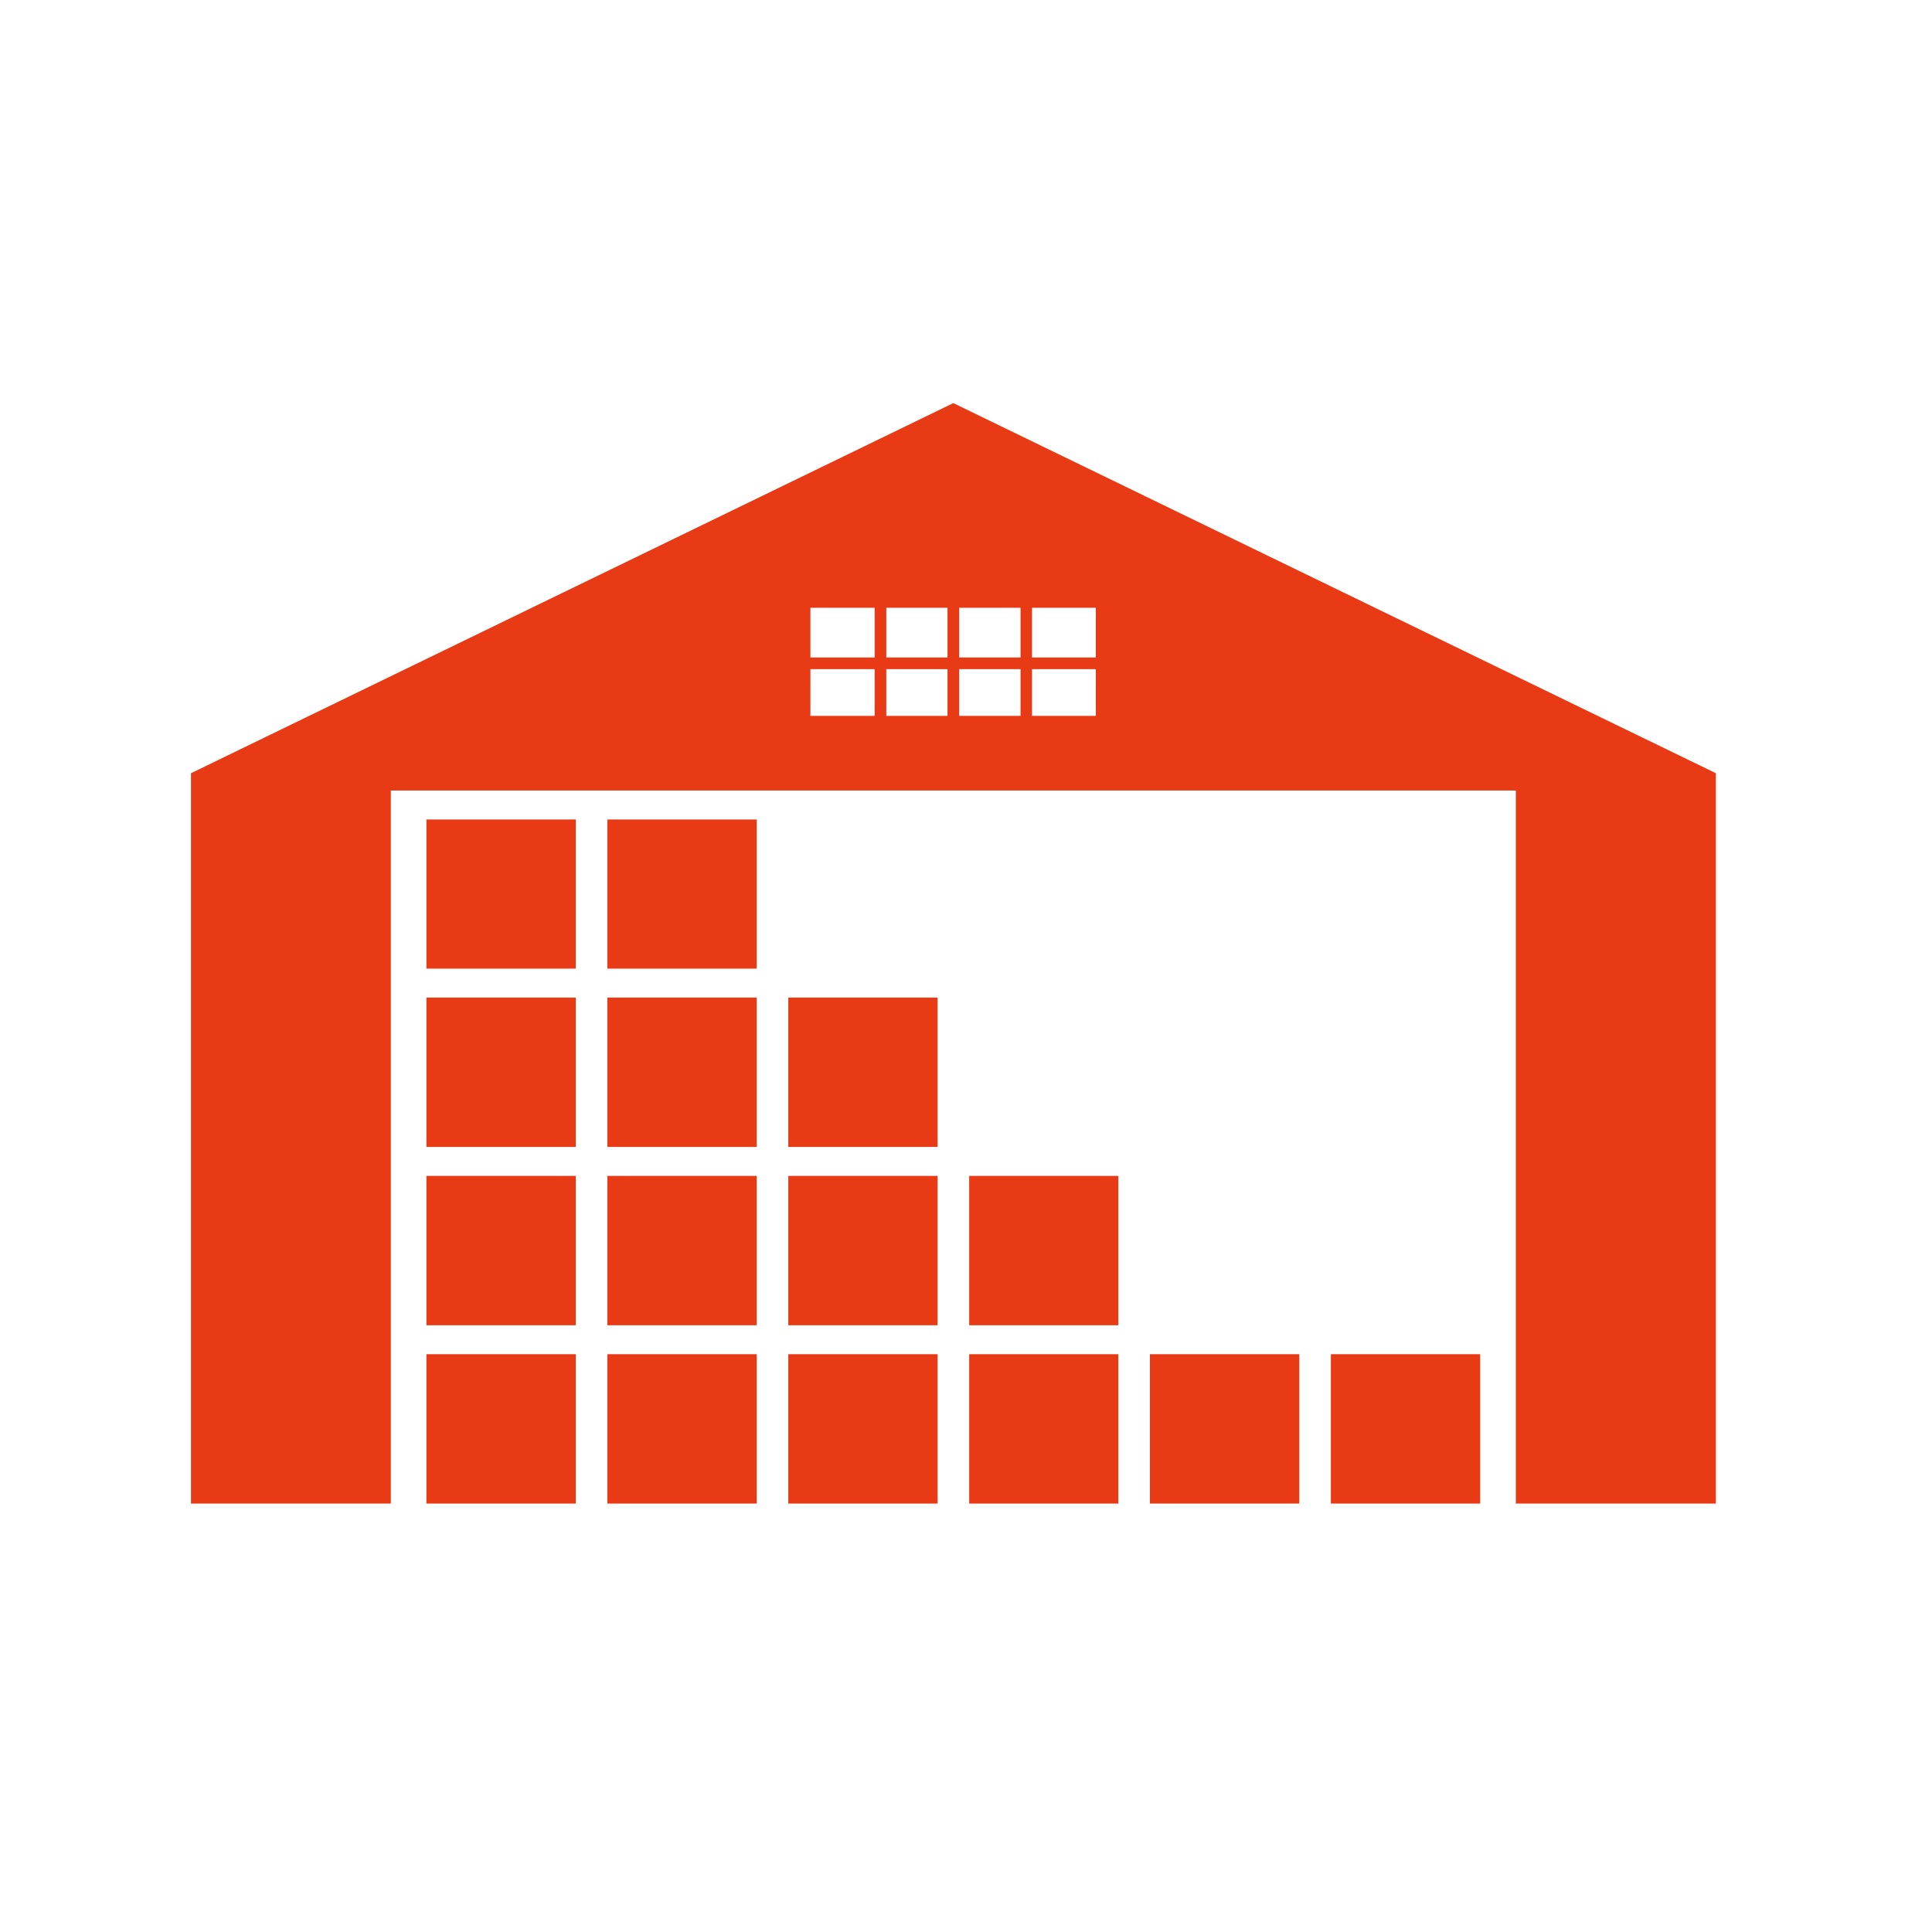
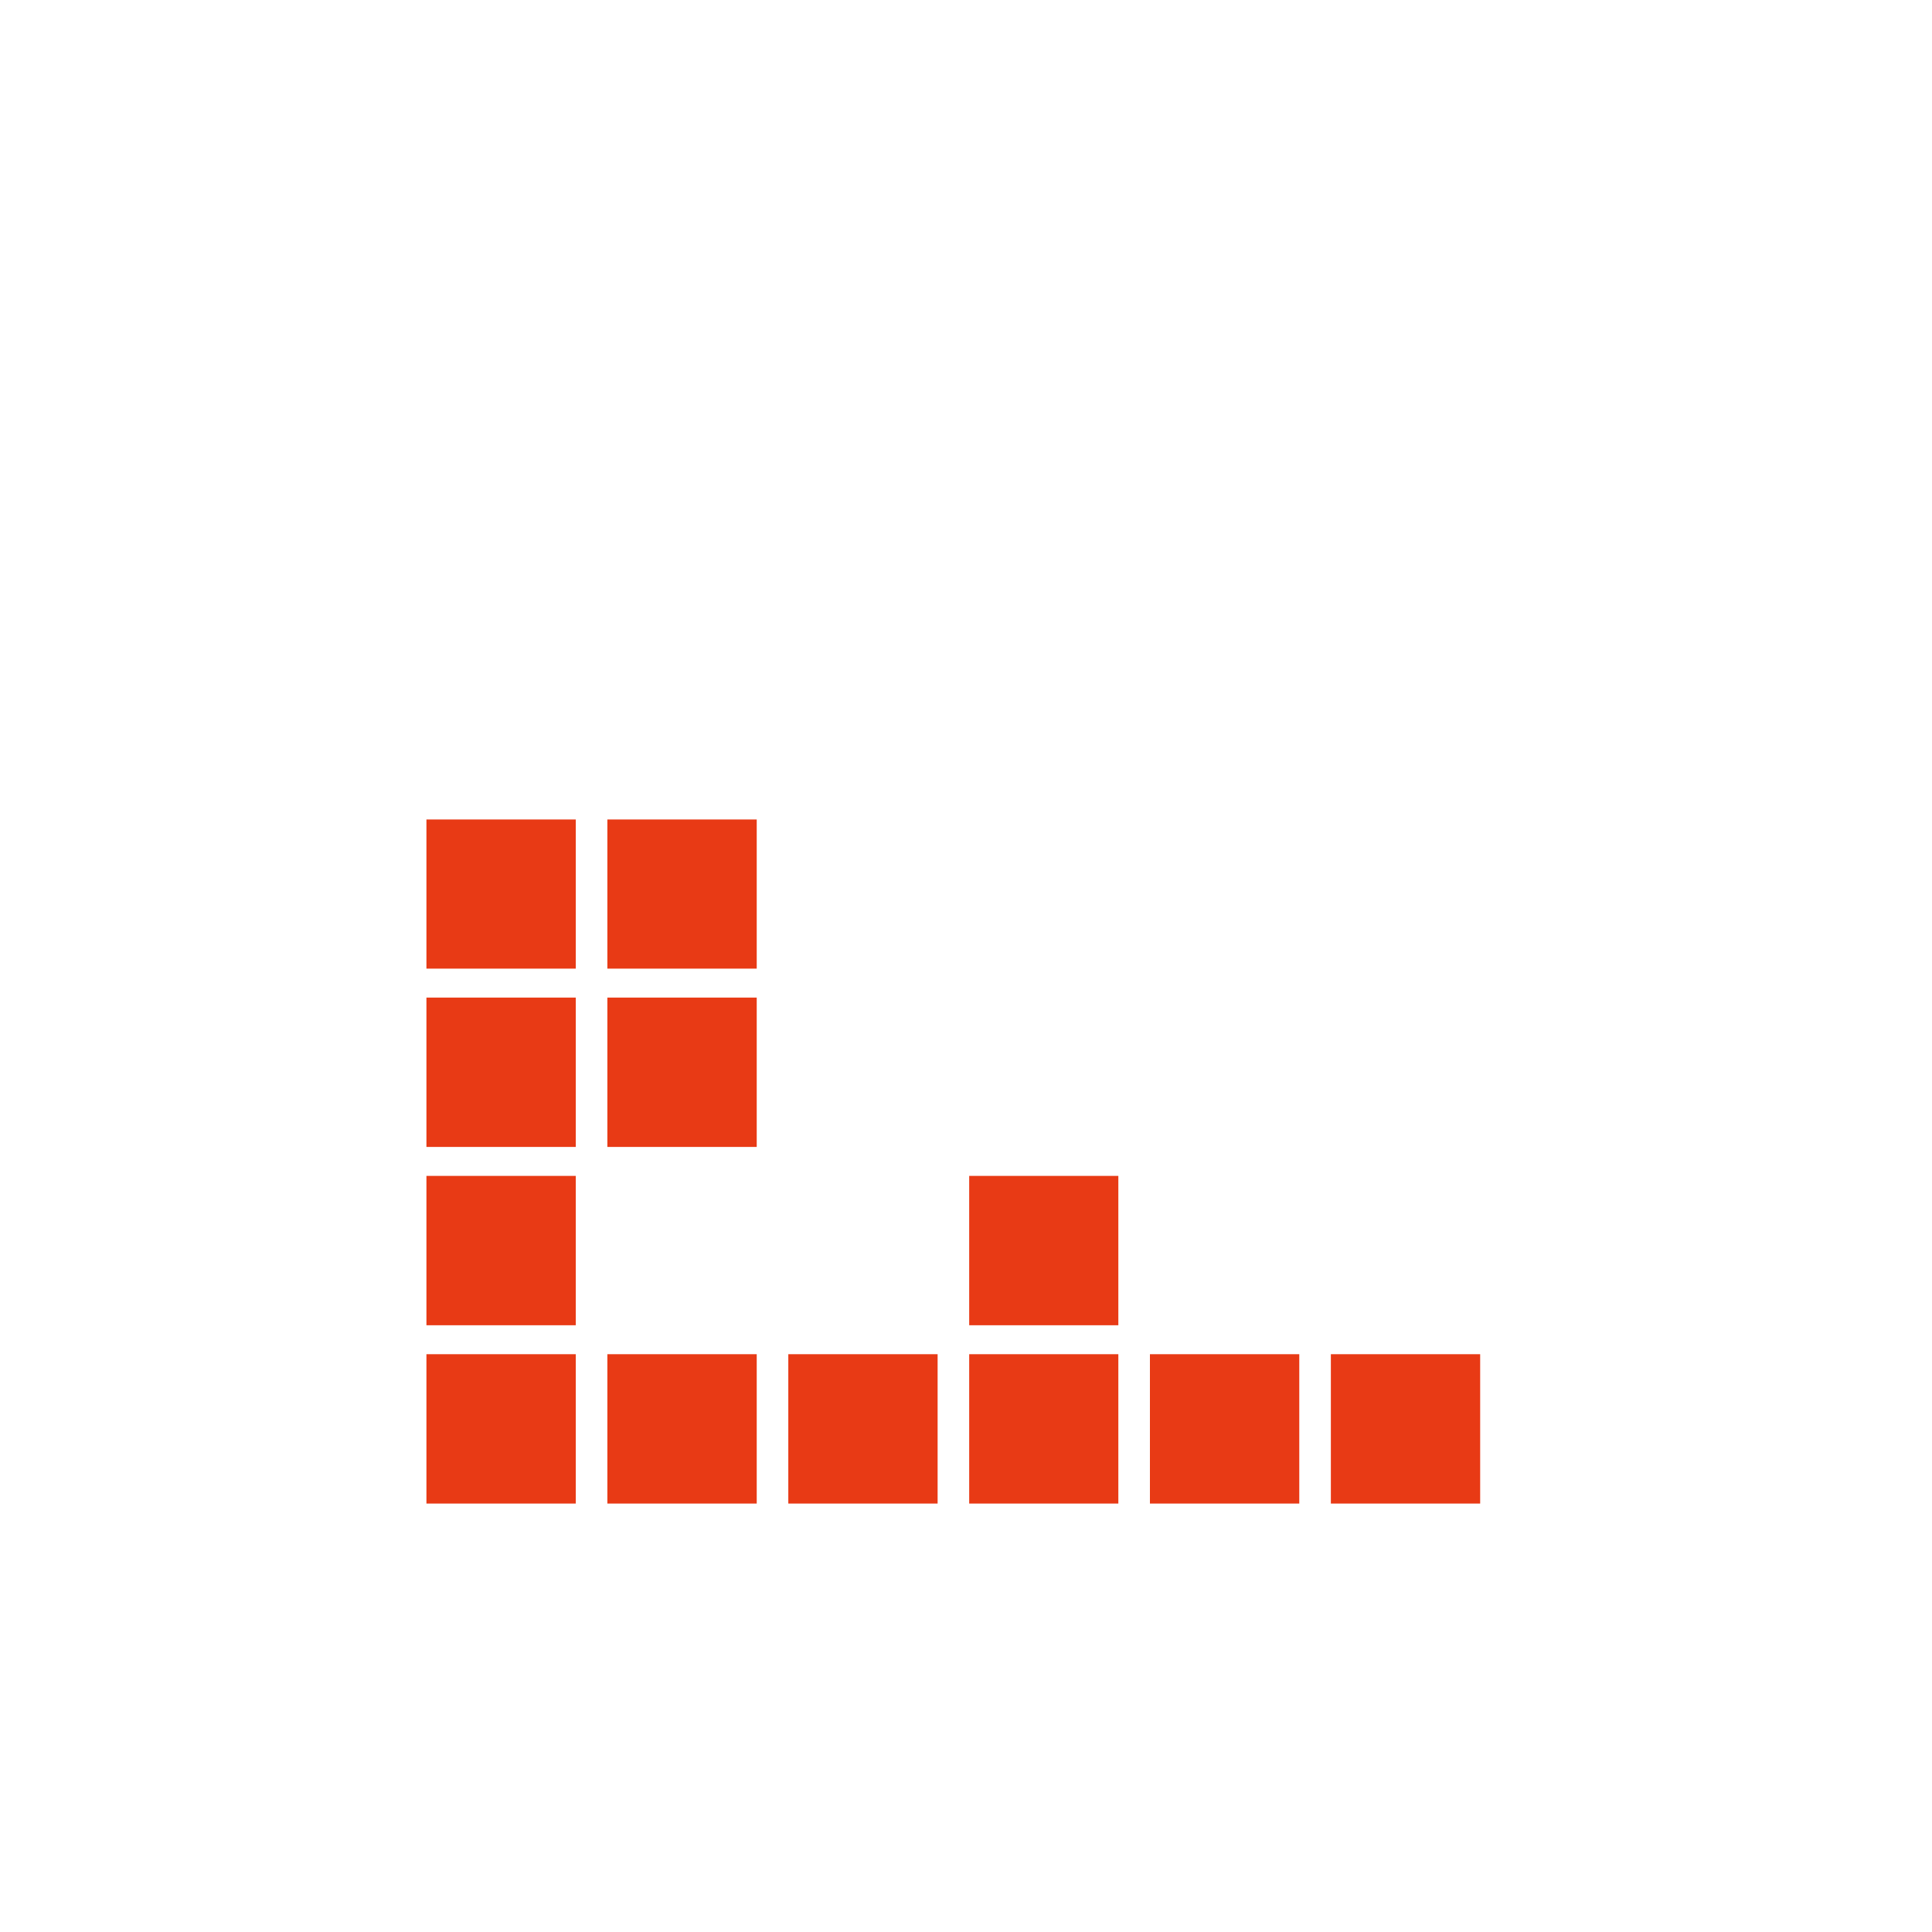
<svg xmlns="http://www.w3.org/2000/svg" width="50" zoomAndPan="magnify" viewBox="0 0 37.5 37.5" height="50" preserveAspectRatio="xMidYMid meet" version="1.0">
  <defs>
    <clipPath id="ee23b238da">
-       <path d="M 3.699 7.824 L 33.305 7.824 L 33.305 29.285 L 3.699 29.285 Z M 3.699 7.824 " clip-rule="nonzero" />
-     </clipPath>
+       </clipPath>
    <clipPath id="4ad5a154a1">
      <path d="M 8 26 L 12 26 L 12 29.285 L 8 29.285 Z M 8 26 " clip-rule="nonzero" />
    </clipPath>
    <clipPath id="8ac81ac315">
      <path d="M 11 26 L 15 26 L 15 29.285 L 11 29.285 Z M 11 26 " clip-rule="nonzero" />
    </clipPath>
    <clipPath id="2d53a6a4bf">
      <path d="M 15 26 L 19 26 L 19 29.285 L 15 29.285 Z M 15 26 " clip-rule="nonzero" />
    </clipPath>
    <clipPath id="9da74fba96">
      <path d="M 18 26 L 22 26 L 22 29.285 L 18 29.285 Z M 18 26 " clip-rule="nonzero" />
    </clipPath>
    <clipPath id="5e5ca84b09">
      <path d="M 22 26 L 26 26 L 26 29.285 L 22 29.285 Z M 22 26 " clip-rule="nonzero" />
    </clipPath>
    <clipPath id="66490390c7">
      <path d="M 25 26 L 29 26 L 29 29.285 L 25 29.285 Z M 25 26 " clip-rule="nonzero" />
    </clipPath>
  </defs>
  <g clip-path="url(#ee23b238da)">
    <path fill="#e83a15" d="M 21.27 12.762 L 20.031 12.762 L 20.031 11.797 L 21.27 11.797 Z M 21.27 13.895 L 20.031 13.895 L 20.031 12.988 L 21.27 12.988 Z M 19.809 12.762 L 18.617 12.762 L 18.617 11.797 L 19.809 11.797 Z M 19.809 13.895 L 18.617 13.895 L 18.617 12.988 L 19.809 12.988 Z M 18.391 12.762 L 17.203 12.762 L 17.203 11.797 L 18.391 11.797 Z M 18.391 13.895 L 17.203 13.895 L 17.203 12.988 L 18.391 12.988 Z M 16.977 12.762 L 15.73 12.762 L 15.73 11.797 L 16.977 11.797 Z M 16.977 13.895 L 15.73 13.895 L 15.73 12.988 L 16.977 12.988 Z M 18.504 7.824 L 3.707 15.008 L 3.707 29.184 L 7.586 29.184 L 7.586 15.344 L 29.422 15.344 L 29.422 29.184 L 33.305 29.184 L 33.305 15.008 L 18.504 7.824 " fill-opacity="1" fill-rule="nonzero" />
  </g>
  <path fill="#e83a15" d="M 8.277 18.801 L 11.176 18.801 L 11.176 15.906 L 8.277 15.906 L 8.277 18.801 " fill-opacity="1" fill-rule="nonzero" />
  <path fill="#e83a15" d="M 11.789 18.801 L 14.688 18.801 L 14.688 15.906 L 11.789 15.906 L 11.789 18.801 " fill-opacity="1" fill-rule="nonzero" />
  <path fill="#e83a15" d="M 8.277 22.262 L 11.176 22.262 L 11.176 19.363 L 8.277 19.363 L 8.277 22.262 " fill-opacity="1" fill-rule="nonzero" />
  <path fill="#e83a15" d="M 11.789 22.262 L 14.688 22.262 L 14.688 19.363 L 11.789 19.363 L 11.789 22.262 " fill-opacity="1" fill-rule="nonzero" />
-   <path fill="#e83a15" d="M 15.301 22.262 L 18.199 22.262 L 18.199 19.363 L 15.301 19.363 L 15.301 22.262 " fill-opacity="1" fill-rule="nonzero" />
  <path fill="#e83a15" d="M 8.277 25.723 L 11.176 25.723 L 11.176 22.824 L 8.277 22.824 L 8.277 25.723 " fill-opacity="1" fill-rule="nonzero" />
-   <path fill="#e83a15" d="M 11.789 25.723 L 14.688 25.723 L 14.688 22.824 L 11.789 22.824 L 11.789 25.723 " fill-opacity="1" fill-rule="nonzero" />
-   <path fill="#e83a15" d="M 15.301 25.723 L 18.199 25.723 L 18.199 22.824 L 15.301 22.824 L 15.301 25.723 " fill-opacity="1" fill-rule="nonzero" />
  <path fill="#e83a15" d="M 18.812 25.723 L 21.707 25.723 L 21.707 22.824 L 18.812 22.824 L 18.812 25.723 " fill-opacity="1" fill-rule="nonzero" />
  <g clip-path="url(#4ad5a154a1)">
    <path fill="#e83a15" d="M 8.277 29.184 L 11.176 29.184 L 11.176 26.285 L 8.277 26.285 L 8.277 29.184 " fill-opacity="1" fill-rule="nonzero" />
  </g>
  <g clip-path="url(#8ac81ac315)">
    <path fill="#e83a15" d="M 11.789 29.184 L 14.688 29.184 L 14.688 26.285 L 11.789 26.285 L 11.789 29.184 " fill-opacity="1" fill-rule="nonzero" />
  </g>
  <g clip-path="url(#2d53a6a4bf)">
    <path fill="#e83a15" d="M 15.301 29.184 L 18.199 29.184 L 18.199 26.285 L 15.301 26.285 L 15.301 29.184 " fill-opacity="1" fill-rule="nonzero" />
  </g>
  <g clip-path="url(#9da74fba96)">
    <path fill="#e83a15" d="M 18.812 29.184 L 21.707 29.184 L 21.707 26.285 L 18.812 26.285 L 18.812 29.184 " fill-opacity="1" fill-rule="nonzero" />
  </g>
  <g clip-path="url(#5e5ca84b09)">
    <path fill="#e83a15" d="M 22.32 29.184 L 25.219 29.184 L 25.219 26.285 L 22.32 26.285 L 22.32 29.184 " fill-opacity="1" fill-rule="nonzero" />
  </g>
  <g clip-path="url(#66490390c7)">
    <path fill="#e83a15" d="M 25.832 26.285 L 25.832 29.184 L 28.73 29.184 L 28.73 26.285 L 25.832 26.285 " fill-opacity="1" fill-rule="nonzero" />
  </g>
</svg>